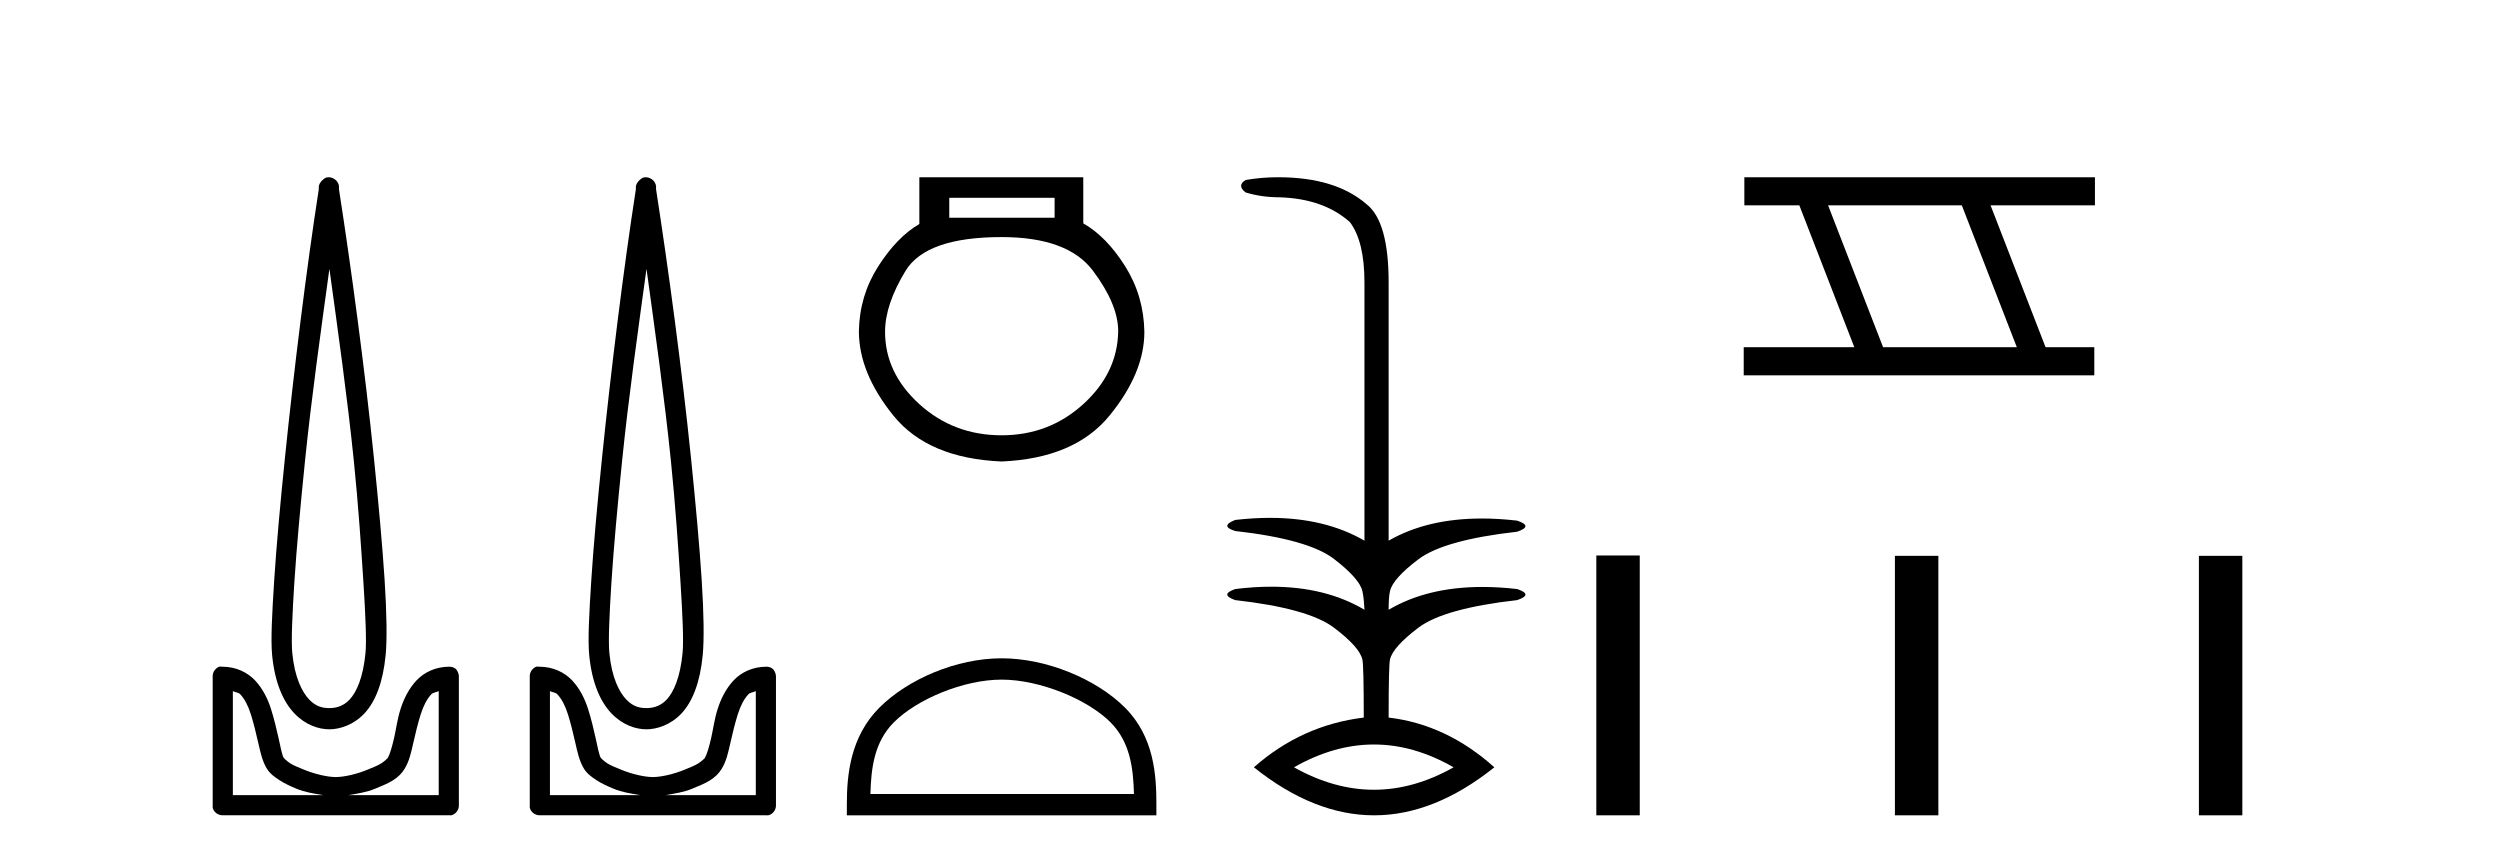
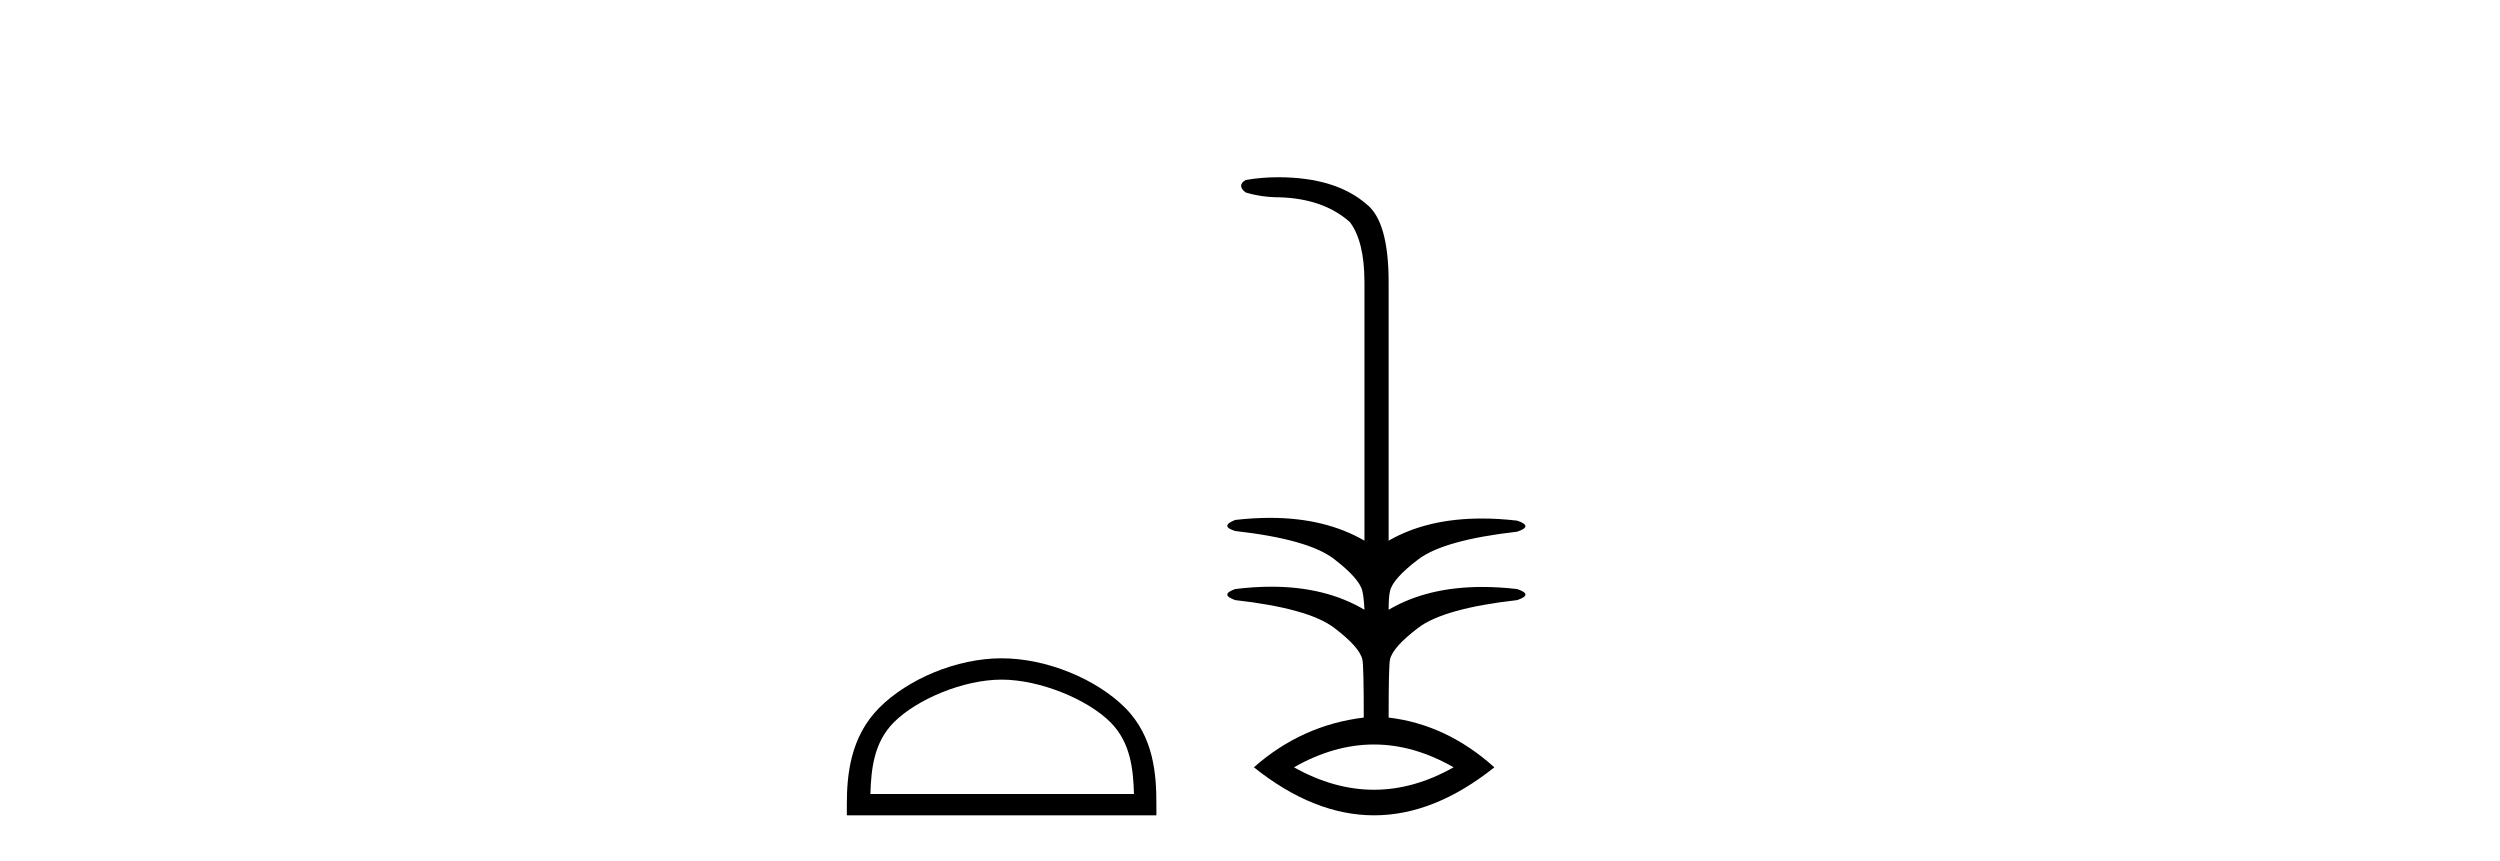
<svg xmlns="http://www.w3.org/2000/svg" width="119.0" height="41.0">
-   <path d="M 15.68 12.794 C 16.094 15.813 16.533 18.91 16.842 21.936 C 17.061 24.077 17.193 26.089 17.297 27.694 C 17.4 29.3 17.452 30.514 17.398 31.079 C 17.284 32.26 16.971 32.946 16.64 33.301 C 16.309 33.656 15.919 33.705 15.68 33.705 C 15.389 33.705 15.058 33.654 14.721 33.301 C 14.383 32.948 14.026 32.26 13.912 31.079 C 13.858 30.514 13.91 29.3 14.013 27.694 C 14.117 26.089 14.3 24.077 14.519 21.936 C 14.828 18.908 15.267 15.814 15.68 12.794 ZM 15.642 8.437 C 15.604 8.437 15.566 8.441 15.529 8.45 C 15.472 8.474 15.421 8.508 15.377 8.551 C 15.339 8.58 15.305 8.614 15.276 8.652 C 15.227 8.711 15.192 8.78 15.175 8.854 C 15.168 8.898 15.182 8.962 15.175 9.006 C 14.592 12.756 13.993 17.586 13.559 21.835 C 13.339 23.985 13.159 25.97 13.054 27.593 C 12.949 29.217 12.884 30.462 12.953 31.18 C 13.081 32.508 13.485 33.405 14.013 33.958 C 14.542 34.511 15.165 34.715 15.68 34.715 C 16.167 34.715 16.832 34.509 17.347 33.958 C 17.862 33.406 18.229 32.508 18.357 31.18 C 18.426 30.462 18.412 29.217 18.307 27.593 C 18.202 25.97 18.021 23.985 17.802 21.835 C 17.368 17.586 16.718 12.756 16.135 9.006 C 16.128 8.962 16.142 8.898 16.135 8.854 C 16.127 8.801 16.109 8.75 16.084 8.703 C 16.039 8.617 15.968 8.546 15.882 8.501 C 15.808 8.458 15.725 8.437 15.642 8.437 ZM 11.084 32.897 C 11.188 32.954 11.351 32.956 11.437 33.049 C 11.647 33.273 11.811 33.591 11.943 34.008 C 12.074 34.425 12.195 34.928 12.296 35.372 C 12.397 35.816 12.484 36.225 12.7 36.584 C 12.847 36.827 13.069 36.985 13.306 37.14 C 13.544 37.294 13.814 37.419 14.114 37.544 C 14.52 37.712 14.947 37.774 15.377 37.847 L 11.084 37.847 L 11.084 32.897 ZM 20.883 32.897 L 20.883 37.847 L 16.589 37.847 C 17.02 37.774 17.447 37.712 17.852 37.544 C 18.152 37.419 18.473 37.294 18.711 37.14 C 18.948 36.985 19.12 36.827 19.266 36.584 C 19.483 36.225 19.57 35.816 19.671 35.372 C 19.771 34.928 19.892 34.425 20.024 34.008 C 20.156 33.591 20.32 33.273 20.529 33.049 C 20.616 32.956 20.779 32.954 20.883 32.897 ZM 10.503 31.729 C 10.478 31.729 10.452 31.731 10.427 31.735 C 10.371 31.759 10.319 31.793 10.276 31.836 C 10.19 31.916 10.137 32.023 10.124 32.139 C 10.123 32.156 10.123 32.173 10.124 32.19 L 10.124 38.352 C 10.121 38.386 10.121 38.42 10.124 38.453 C 10.182 38.658 10.366 38.801 10.579 38.807 L 21.388 38.807 C 21.405 38.808 21.422 38.809 21.438 38.809 C 21.455 38.809 21.472 38.808 21.489 38.807 C 21.694 38.749 21.837 38.565 21.842 38.352 L 21.842 32.19 C 21.84 32.12 21.823 32.051 21.792 31.988 C 21.768 31.931 21.734 31.88 21.691 31.836 C 21.606 31.771 21.502 31.735 21.395 31.735 C 21.392 31.735 21.39 31.735 21.388 31.735 C 20.739 31.735 20.186 32.001 19.822 32.392 C 19.458 32.782 19.218 33.268 19.064 33.756 C 18.91 34.243 18.858 34.694 18.761 35.119 C 18.665 35.545 18.549 35.929 18.458 36.079 C 18.455 36.085 18.327 36.22 18.155 36.332 C 17.983 36.444 17.754 36.529 17.499 36.635 C 16.989 36.847 16.377 36.988 15.983 36.988 C 15.59 36.988 14.978 36.847 14.468 36.635 C 14.213 36.529 13.984 36.444 13.811 36.332 C 13.639 36.22 13.512 36.085 13.508 36.079 C 13.418 35.929 13.352 35.545 13.256 35.119 C 13.159 34.694 13.056 34.243 12.902 33.756 C 12.748 33.268 12.509 32.782 12.145 32.392 C 11.78 32.001 11.227 31.735 10.579 31.735 C 10.554 31.731 10.528 31.729 10.503 31.729 Z" style="fill:#000000;stroke:none" />
-   <path d="M 30.773 12.794 C 31.187 15.813 31.626 18.91 31.935 21.936 C 32.154 24.077 32.286 26.089 32.39 27.694 C 32.493 29.3 32.545 30.514 32.491 31.079 C 32.377 32.26 32.064 32.946 31.733 33.301 C 31.402 33.656 31.012 33.705 30.773 33.705 C 30.482 33.705 30.151 33.654 29.814 33.301 C 29.476 32.948 29.119 32.26 29.005 31.079 C 28.951 30.514 29.003 29.3 29.106 27.694 C 29.21 26.089 29.393 24.077 29.612 21.936 C 29.921 18.908 30.36 15.814 30.773 12.794 ZM 30.735 8.437 C 30.697 8.437 30.659 8.441 30.622 8.45 C 30.565 8.474 30.514 8.508 30.47 8.551 C 30.432 8.58 30.398 8.614 30.369 8.652 C 30.32 8.711 30.286 8.78 30.268 8.854 C 30.261 8.898 30.275 8.962 30.268 9.006 C 29.685 12.756 29.086 17.586 28.652 21.835 C 28.432 23.985 28.252 25.97 28.147 27.593 C 28.042 29.217 27.977 30.462 28.046 31.18 C 28.174 32.508 28.578 33.405 29.106 33.958 C 29.635 34.511 30.258 34.715 30.773 34.715 C 31.261 34.715 31.925 34.509 32.44 33.958 C 32.955 33.406 33.322 32.508 33.45 31.18 C 33.519 30.462 33.505 29.217 33.4 27.593 C 33.295 25.97 33.114 23.985 32.895 21.835 C 32.461 17.586 31.811 12.756 31.228 9.006 C 31.221 8.962 31.235 8.898 31.228 8.854 C 31.22 8.801 31.202 8.75 31.177 8.703 C 31.132 8.617 31.061 8.546 30.975 8.501 C 30.902 8.458 30.819 8.437 30.735 8.437 ZM 26.177 32.897 C 26.281 32.954 26.444 32.956 26.53 33.049 C 26.74 33.273 26.904 33.591 27.036 34.008 C 27.167 34.425 27.289 34.928 27.389 35.372 C 27.49 35.816 27.577 36.225 27.793 36.584 C 27.94 36.827 28.162 36.985 28.399 37.14 C 28.637 37.294 28.907 37.419 29.208 37.544 C 29.613 37.712 30.04 37.774 30.47 37.847 L 26.177 37.847 L 26.177 32.897 ZM 35.976 32.897 L 35.976 37.847 L 31.683 37.847 C 32.113 37.774 32.54 37.712 32.945 37.544 C 33.245 37.419 33.566 37.294 33.804 37.14 C 34.042 36.985 34.213 36.827 34.36 36.584 C 34.576 36.225 34.663 35.816 34.764 35.372 C 34.864 34.928 34.985 34.425 35.117 34.008 C 35.249 33.591 35.413 33.273 35.622 33.049 C 35.709 32.956 35.872 32.954 35.976 32.897 ZM 25.596 31.729 C 25.571 31.729 25.545 31.731 25.52 31.735 C 25.464 31.759 25.412 31.793 25.369 31.836 C 25.283 31.916 25.23 32.023 25.217 32.139 C 25.216 32.156 25.216 32.173 25.217 32.19 L 25.217 38.352 C 25.214 38.386 25.214 38.42 25.217 38.453 C 25.275 38.658 25.459 38.801 25.672 38.807 L 36.481 38.807 C 36.498 38.808 36.515 38.809 36.531 38.809 C 36.548 38.809 36.565 38.808 36.582 38.807 C 36.787 38.749 36.93 38.565 36.936 38.352 L 36.936 32.19 C 36.934 32.12 36.916 32.051 36.885 31.988 C 36.861 31.931 36.827 31.88 36.784 31.836 C 36.699 31.771 36.595 31.735 36.488 31.735 C 36.485 31.735 36.483 31.735 36.481 31.735 C 35.832 31.735 35.279 32.001 34.915 32.392 C 34.551 32.782 34.312 33.268 34.157 33.756 C 34.003 34.243 33.951 34.694 33.854 35.119 C 33.758 35.545 33.642 35.929 33.551 36.079 C 33.548 36.085 33.421 36.22 33.248 36.332 C 33.076 36.444 32.847 36.529 32.592 36.635 C 32.082 36.847 31.47 36.988 31.076 36.988 C 30.683 36.988 30.071 36.847 29.561 36.635 C 29.306 36.529 29.077 36.444 28.904 36.332 C 28.732 36.22 28.605 36.085 28.601 36.079 C 28.511 35.929 28.445 35.545 28.349 35.119 C 28.253 34.694 28.149 34.243 27.995 33.756 C 27.841 33.268 27.602 32.782 27.238 32.392 C 26.873 32.001 26.32 31.735 25.672 31.735 C 25.647 31.731 25.621 31.729 25.596 31.729 Z" style="fill:#000000;stroke:none" />
-   <path d="M 50.199 9.416 L 50.199 10.365 L 45.185 10.365 L 45.185 9.416 ZM 47.677 11.285 Q 50.822 11.285 52.024 12.887 Q 53.226 14.49 53.226 15.765 Q 53.196 17.753 51.564 19.237 Q 49.932 20.72 47.677 20.72 Q 45.393 20.72 43.761 19.237 Q 42.129 17.753 42.129 15.795 Q 42.129 14.49 43.108 12.887 Q 44.087 11.285 47.677 11.285 ZM 43.761 8.437 L 43.761 10.662 Q 42.693 11.285 41.803 12.68 Q 40.912 14.074 40.883 15.765 Q 40.883 17.753 42.529 19.786 Q 44.176 21.818 47.677 21.967 Q 51.149 21.818 52.81 19.786 Q 54.472 17.753 54.472 15.795 Q 54.442 14.074 53.552 12.665 Q 52.662 11.256 51.564 10.632 L 51.564 8.437 Z" style="fill:#000000;stroke:none" />
  <path d="M 47.677 32.35 C 49.49 32.35 51.758 33.281 52.856 34.378 C 53.816 35.339 53.942 36.612 53.977 37.795 L 41.431 37.795 C 41.467 36.612 41.592 35.339 42.552 34.378 C 43.65 33.281 45.865 32.35 47.677 32.35 ZM 47.677 31.335 C 45.527 31.335 43.214 32.329 41.858 33.684 C 40.468 35.075 40.31 36.906 40.31 38.275 L 40.31 38.809 L 55.044 38.809 L 55.044 38.275 C 55.044 36.906 54.94 35.075 53.55 33.684 C 52.194 32.329 49.827 31.335 47.677 31.335 Z" style="fill:#000000;stroke:none" />
  <path d="M 65.4 35.438 Q 67.299 35.438 69.19 36.524 Q 67.299 37.592 65.4 37.592 Q 63.5 37.592 61.593 36.524 Q 63.5 35.438 65.4 35.438 ZM 60.837 8.437 Q 60.047 8.437 59.291 8.568 Q 58.863 8.831 59.291 9.16 Q 60.047 9.391 60.902 9.391 Q 63.007 9.456 64.257 10.575 Q 64.948 11.495 64.948 13.436 L 64.948 25.736 Q 63.079 24.65 60.454 24.65 Q 59.66 24.65 58.797 24.749 Q 58.041 25.045 58.797 25.276 Q 62.284 25.67 63.5 26.608 Q 64.717 27.545 64.849 28.137 Q 64.915 28.4 64.948 29.025 Q 63.101 27.927 60.517 27.927 Q 59.694 27.927 58.797 28.038 Q 58.041 28.301 58.797 28.565 Q 62.284 28.959 63.5 29.88 Q 64.717 30.801 64.849 31.393 Q 64.915 31.656 64.915 34.156 Q 61.955 34.517 59.685 36.524 Q 62.547 38.809 65.408 38.809 Q 68.269 38.809 71.131 36.524 Q 68.861 34.484 66.099 34.156 Q 66.099 31.656 66.164 31.393 Q 66.296 30.801 67.513 29.88 Q 68.73 28.959 72.216 28.565 Q 73.005 28.301 72.216 28.038 Q 71.353 27.939 70.561 27.939 Q 67.942 27.939 66.099 29.025 Q 66.099 28.4 66.164 28.137 Q 66.296 27.545 67.513 26.624 Q 68.73 25.703 72.216 25.309 Q 73.005 25.045 72.216 24.782 Q 71.337 24.681 70.533 24.681 Q 67.932 24.681 66.099 25.736 L 66.099 13.436 Q 66.099 10.542 65.046 9.719 Q 63.566 8.437 60.837 8.437 Z" style="fill:#000000;stroke:none" />
-   <path d="M 93.383 9.775 L 96.001 16.528 L 89.635 16.528 L 87.017 9.775 ZM 83.031 8.437 L 83.031 9.775 L 85.649 9.775 L 88.266 16.528 L 83.001 16.528 L 83.001 17.867 L 99.689 17.867 L 99.689 16.528 L 97.369 16.528 L 94.751 9.775 L 99.719 9.775 L 99.719 8.437 Z" style="fill:#000000;stroke:none" />
-   <path d="M 75.985 26.441 L 75.985 38.809 L 78.052 38.809 L 78.052 26.441 ZM 90.198 26.458 L 90.198 38.809 L 92.266 38.809 L 92.266 26.458 ZM 104.668 26.458 L 104.668 38.809 L 106.735 38.809 L 106.735 26.458 Z" style="fill:#000000;stroke:none" />
</svg>